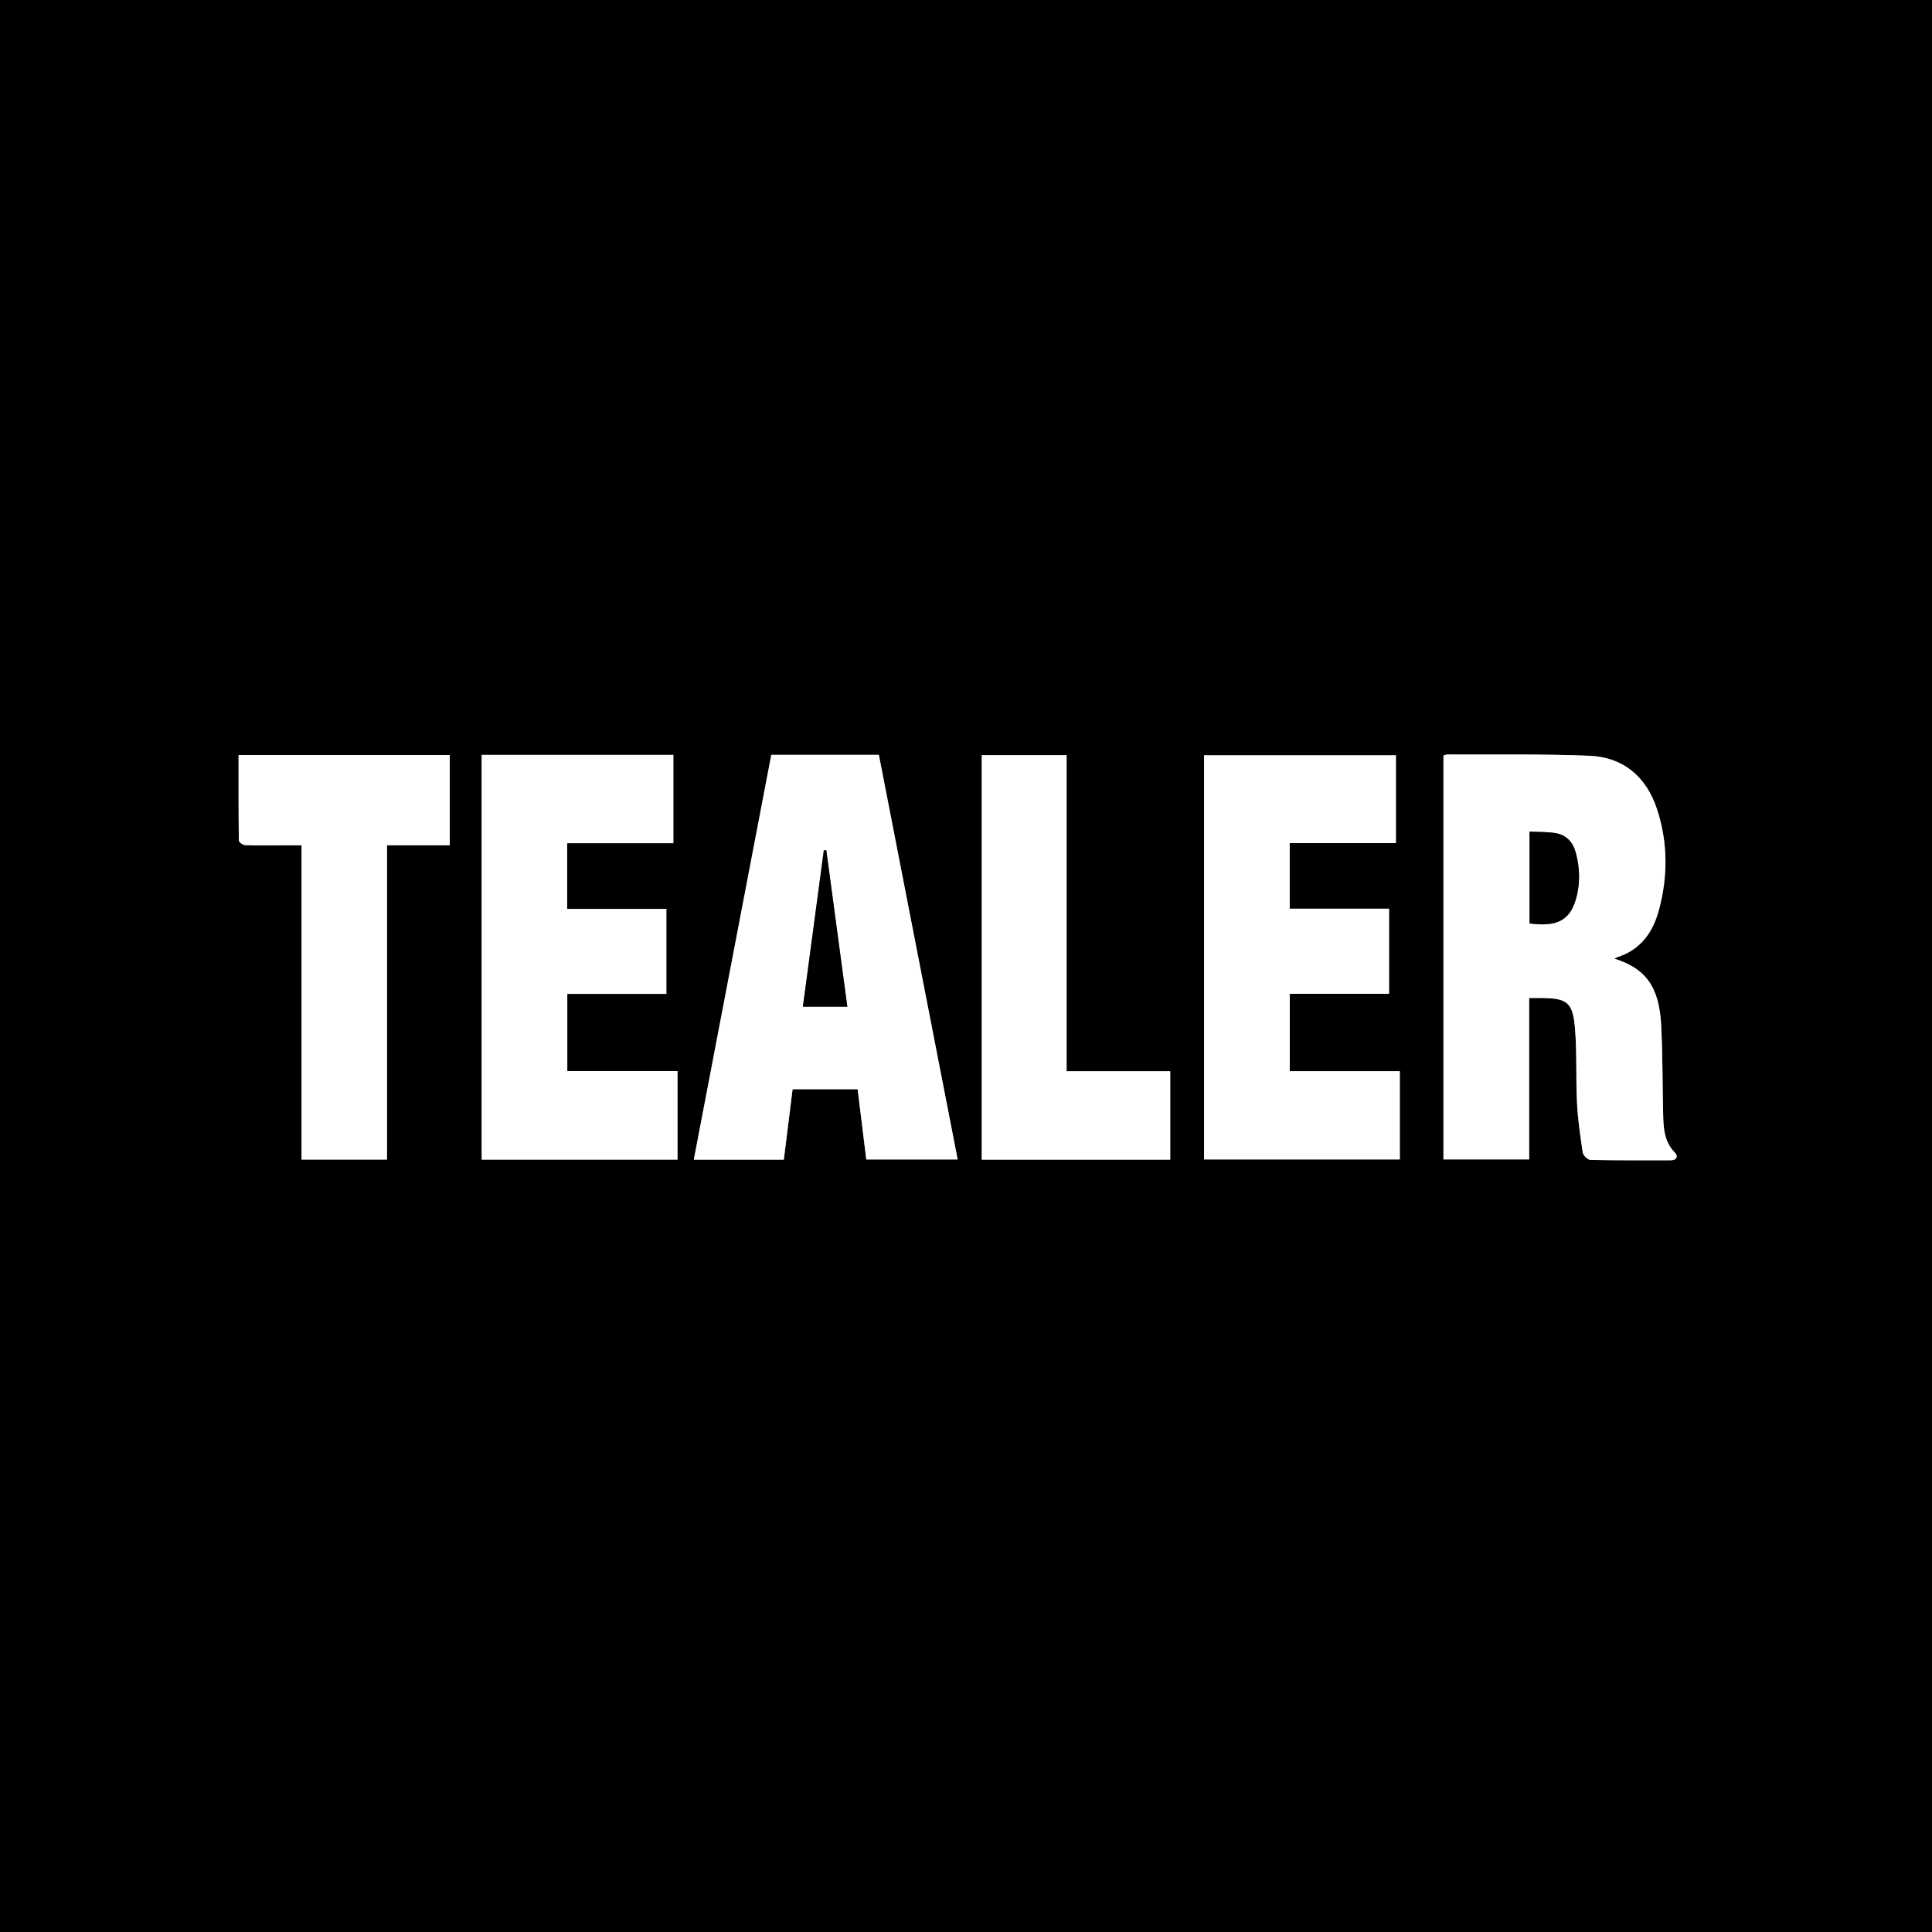
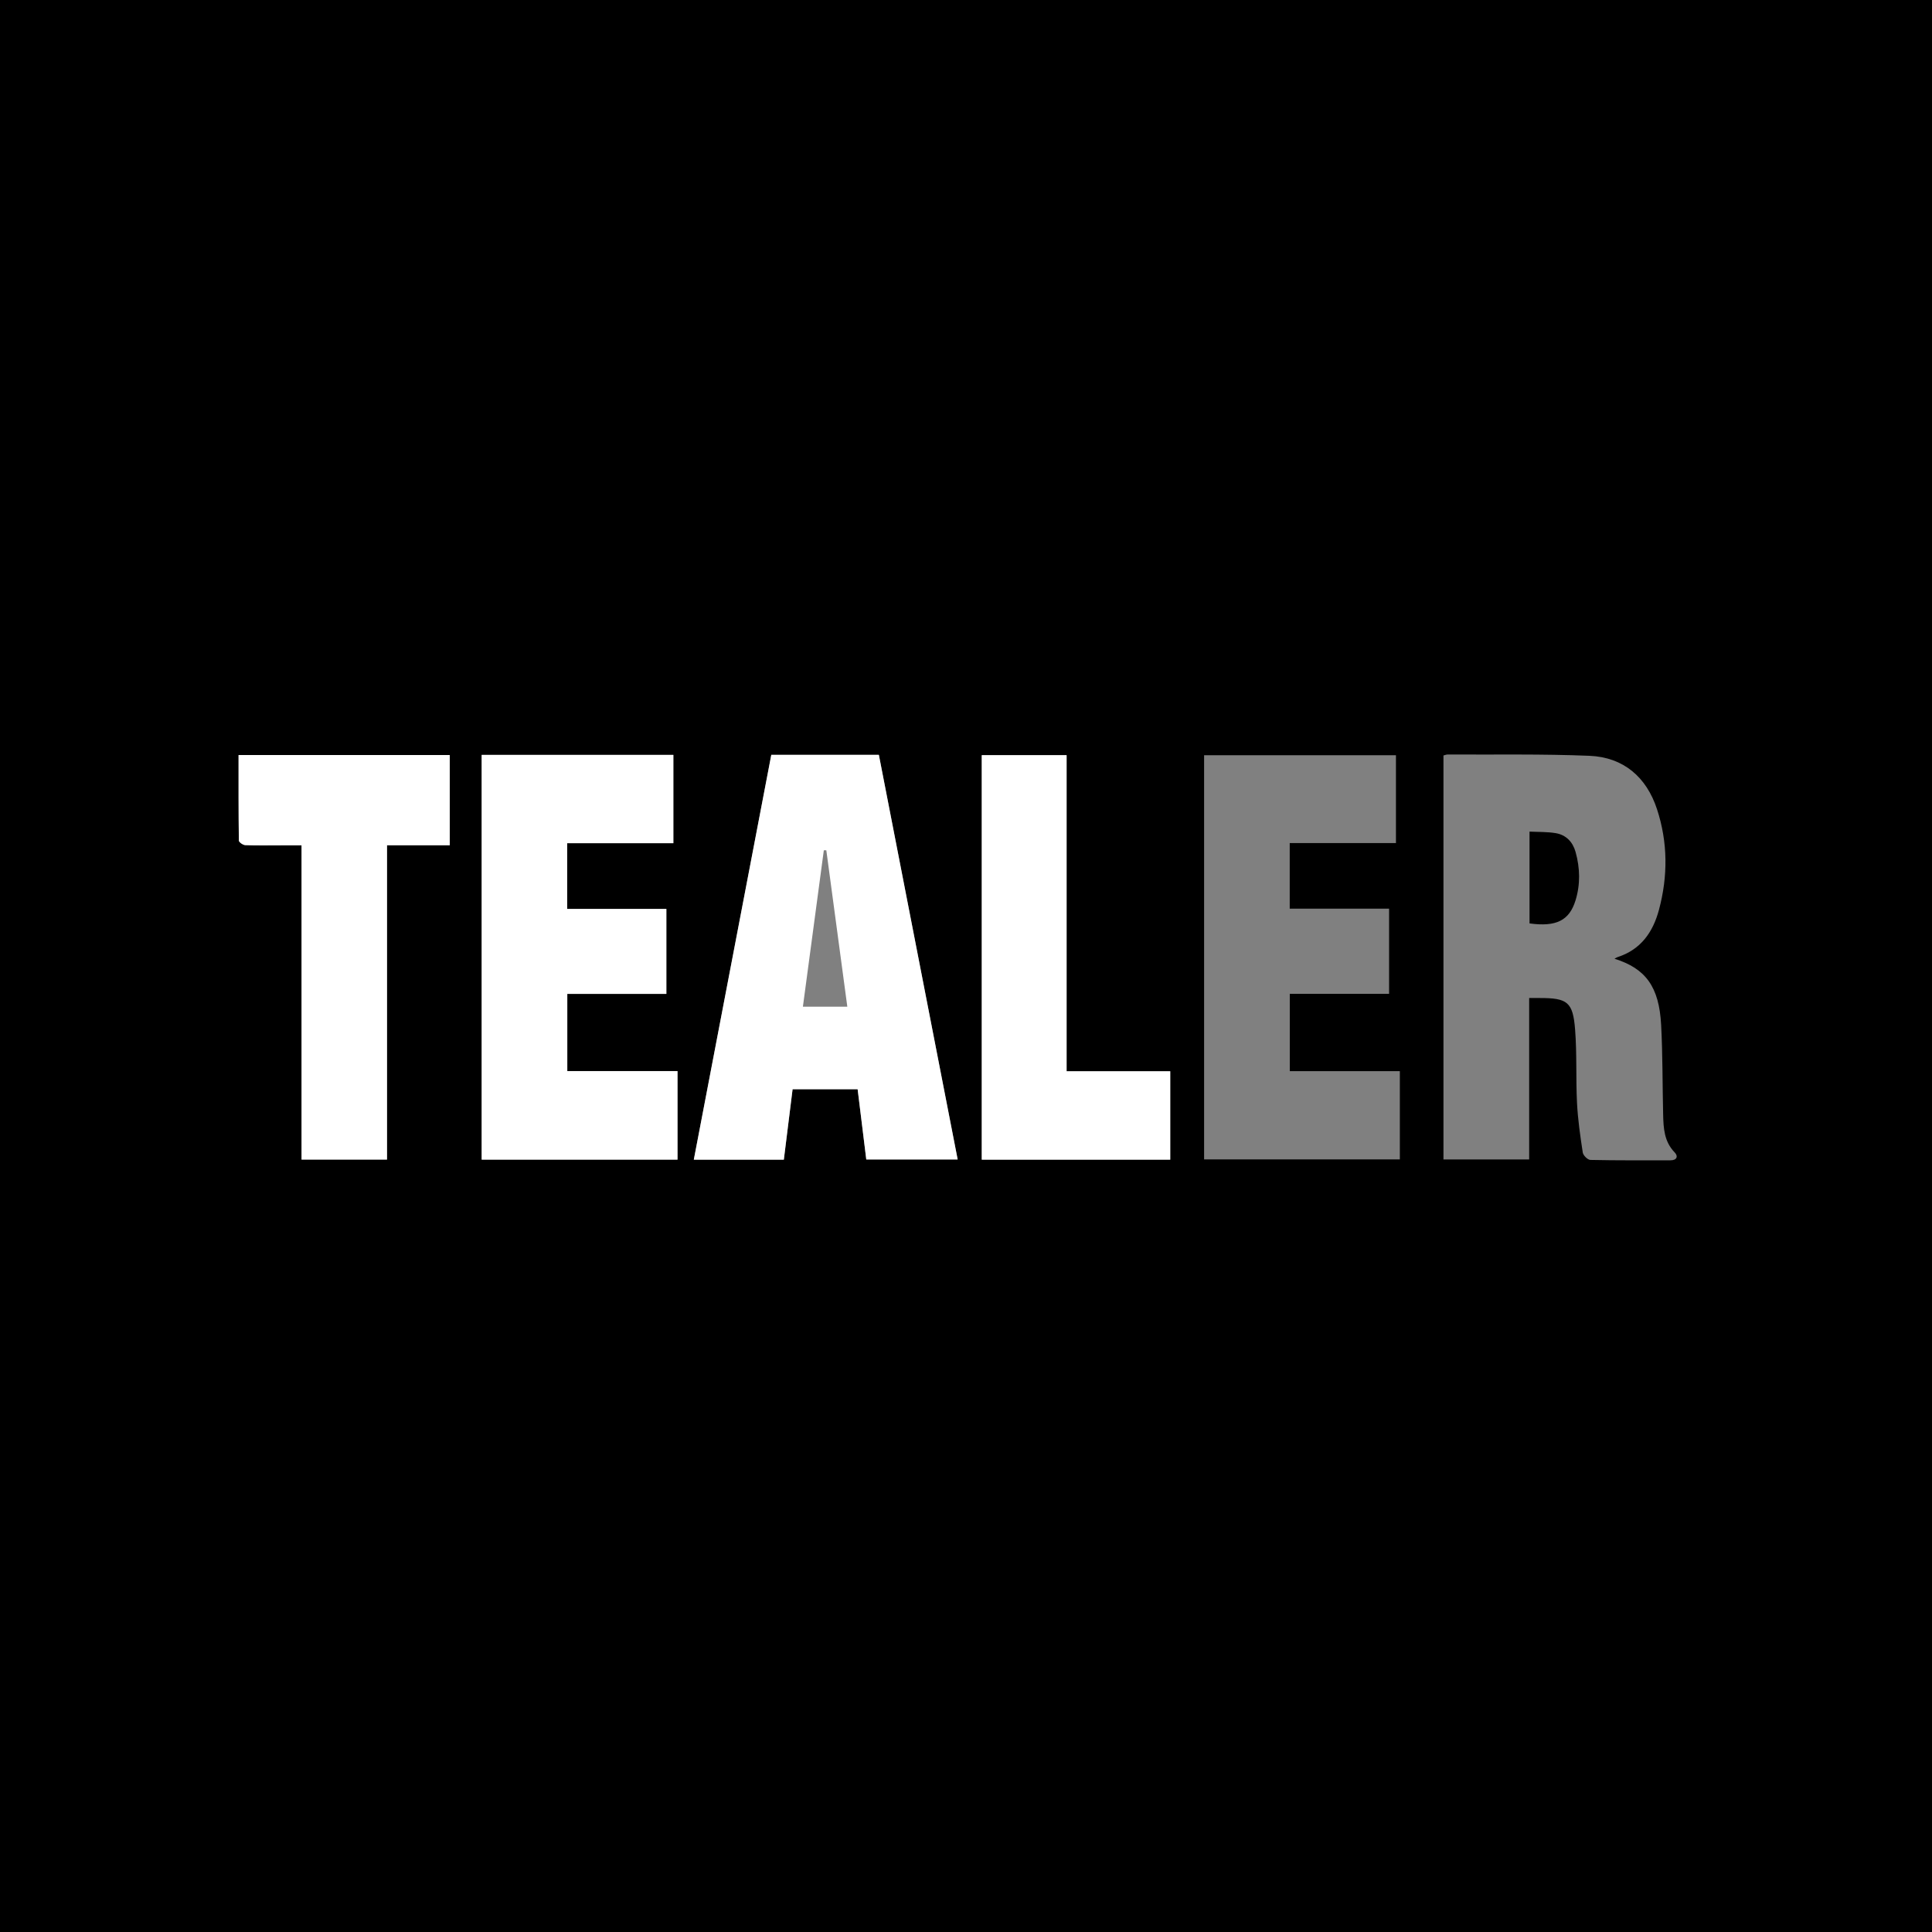
<svg xmlns="http://www.w3.org/2000/svg" viewBox="0 0 596.16 596.16" data-name="Calque 1" id="Calque_1">
  <rect x="0" y="0" width="596.16" height="596.16" fill="#808080" stroke="none" />
  <defs>
    <style>
      .cls-1 {
        fill: #000;
      }

      .cls-1, .cls-2 {
        stroke-width: 0px;
      }

      .cls-2 {
        fill: #fff;
      }
    </style>
  </defs>
  <path d="M596.16,596.16H0V0c198.72,0,397.44,0,596.16,0v596.16ZM445.41,233.11v124.66h26.45v-49.81h3.31c8.48,0,10.2,1.23,10.86,9.72.59,7.51.21,15.09.59,22.62.26,5.14,1,10.26,1.78,15.35.14.89,1.51,2.25,2.34,2.27,8.24.18,16.49.12,24.74.12,1.98,0,2.42-1.27,1.27-2.45-3.24-3.33-3.45-7.46-3.55-11.64-.22-9.23-.13-18.48-.62-27.7-.62-11.74-4.75-17.4-14.39-20.41.43-.24.68-.43.96-.51,7.16-2.31,10.9-7.68,12.75-14.55,2.8-10.41,2.76-20.9-.61-31.13-3.26-9.89-10.34-15.99-20.83-16.43-14.58-.6-29.2-.32-43.8-.4-.38,0-.76.18-1.25.3ZM264.64,336.1c.91,7.38,1.78,14.46,2.67,21.69h28.2c-8.15-41.82-16.23-83.33-24.32-124.86h-33.19c-7.97,41.65-15.92,83.18-23.91,124.92h27.78c.91-7.33,1.8-14.48,2.7-21.74h20.07ZM428.62,280.39h-30.65v-20.24h32.78v-27.1h-59.2v124.71h60.4v-27.23h-33.96v-23.87h30.64v-26.28ZM205.62,280.46h-30.61v-20.28h32.77v-27.25h-59.15v124.89h60.43v-27.32h-34.01v-23.82h30.57v-26.23ZM138.77,260.82v-27.83h-65.16c0,8.95-.03,17.67.09,26.39,0,.5,1.27,1.38,1.97,1.41,3.67.14,7.35.06,11.02.06,2.03,0,4.06,0,6.35,0v96.97h26.37v-96.99h19.35ZM329.13,330.56v-97.54h-26.18v124.82h58.16v-27.28h-31.97Z" class="cls-1" />
-   <path d="M445.41,233.11c.49-.12.87-.3,1.25-.3,14.6.08,29.22-.2,43.8.4,10.49.43,17.57,6.53,20.83,16.43,3.37,10.23,3.42,20.72.61,31.13-1.85,6.87-5.59,12.25-12.75,14.55-.28.09-.52.28-.96.51,9.64,3.01,13.77,8.67,14.39,20.41.49,9.22.39,18.47.62,27.7.1,4.18.31,8.31,3.55,11.64,1.15,1.18.72,2.45-1.27,2.45-8.25,0-16.49.06-24.74-.12-.83-.02-2.2-1.38-2.34-2.27-.78-5.09-1.52-10.21-1.78-15.35-.38-7.53,0-15.11-.59-22.62-.66-8.49-2.39-9.72-10.86-9.72h-3.31v49.81h-26.45v-124.66ZM471.97,256.61v28.33c8.23,1.12,12.28-.88,14.19-7.1,1.52-4.95,1.4-9.97.02-14.94-.87-3.11-2.93-5.27-6.12-5.81-2.6-.44-5.28-.33-8.09-.48Z" class="cls-2" />
  <path d="M264.64,336.1h-20.07c-.9,7.26-1.79,14.41-2.7,21.74h-27.78c7.99-41.74,15.94-83.27,23.91-124.92h33.19c8.09,41.54,16.18,83.05,24.32,124.86h-28.2c-.89-7.23-1.76-14.31-2.67-21.69ZM254.98,262.38c-.26,0-.51,0-.77-.01-2.15,16.05-4.3,32.09-6.46,48.27h13.71c-2.18-16.26-4.33-32.26-6.48-48.26Z" class="cls-2" />
-   <path d="M428.62,280.39v26.28h-30.64v23.87h33.96v27.23h-60.4v-124.71h59.2v27.1h-32.78v20.24h30.65Z" class="cls-2" />
  <path d="M205.62,280.46v26.23h-30.57v23.82h34.01v27.32h-60.43v-124.89h59.15v27.25h-32.77v20.28h30.61Z" class="cls-2" />
  <path d="M138.77,260.82h-19.35v96.99h-26.37v-96.97c-2.29,0-4.32,0-6.35,0-3.68,0-7.35.08-11.02-.06-.7-.03-1.96-.91-1.97-1.41-.12-8.72-.09-17.44-.09-26.39h65.16v27.83Z" class="cls-2" />
  <path d="M329.13,330.56h31.97v27.28h-58.16v-124.82h26.18v97.54Z" class="cls-2" />
  <path d="M471.97,256.61c2.8.14,5.49.04,8.09.48,3.19.54,5.25,2.7,6.12,5.81,1.38,4.97,1.51,9.99-.02,14.94-1.92,6.22-5.96,8.22-14.19,7.1v-28.33Z" class="cls-1" />
-   <path d="M254.98,262.38c2.15,16,4.3,32,6.48,48.26h-13.71c2.17-16.17,4.31-32.22,6.46-48.27.26,0,.51,0,.77.01Z" class="cls-1" />
</svg>